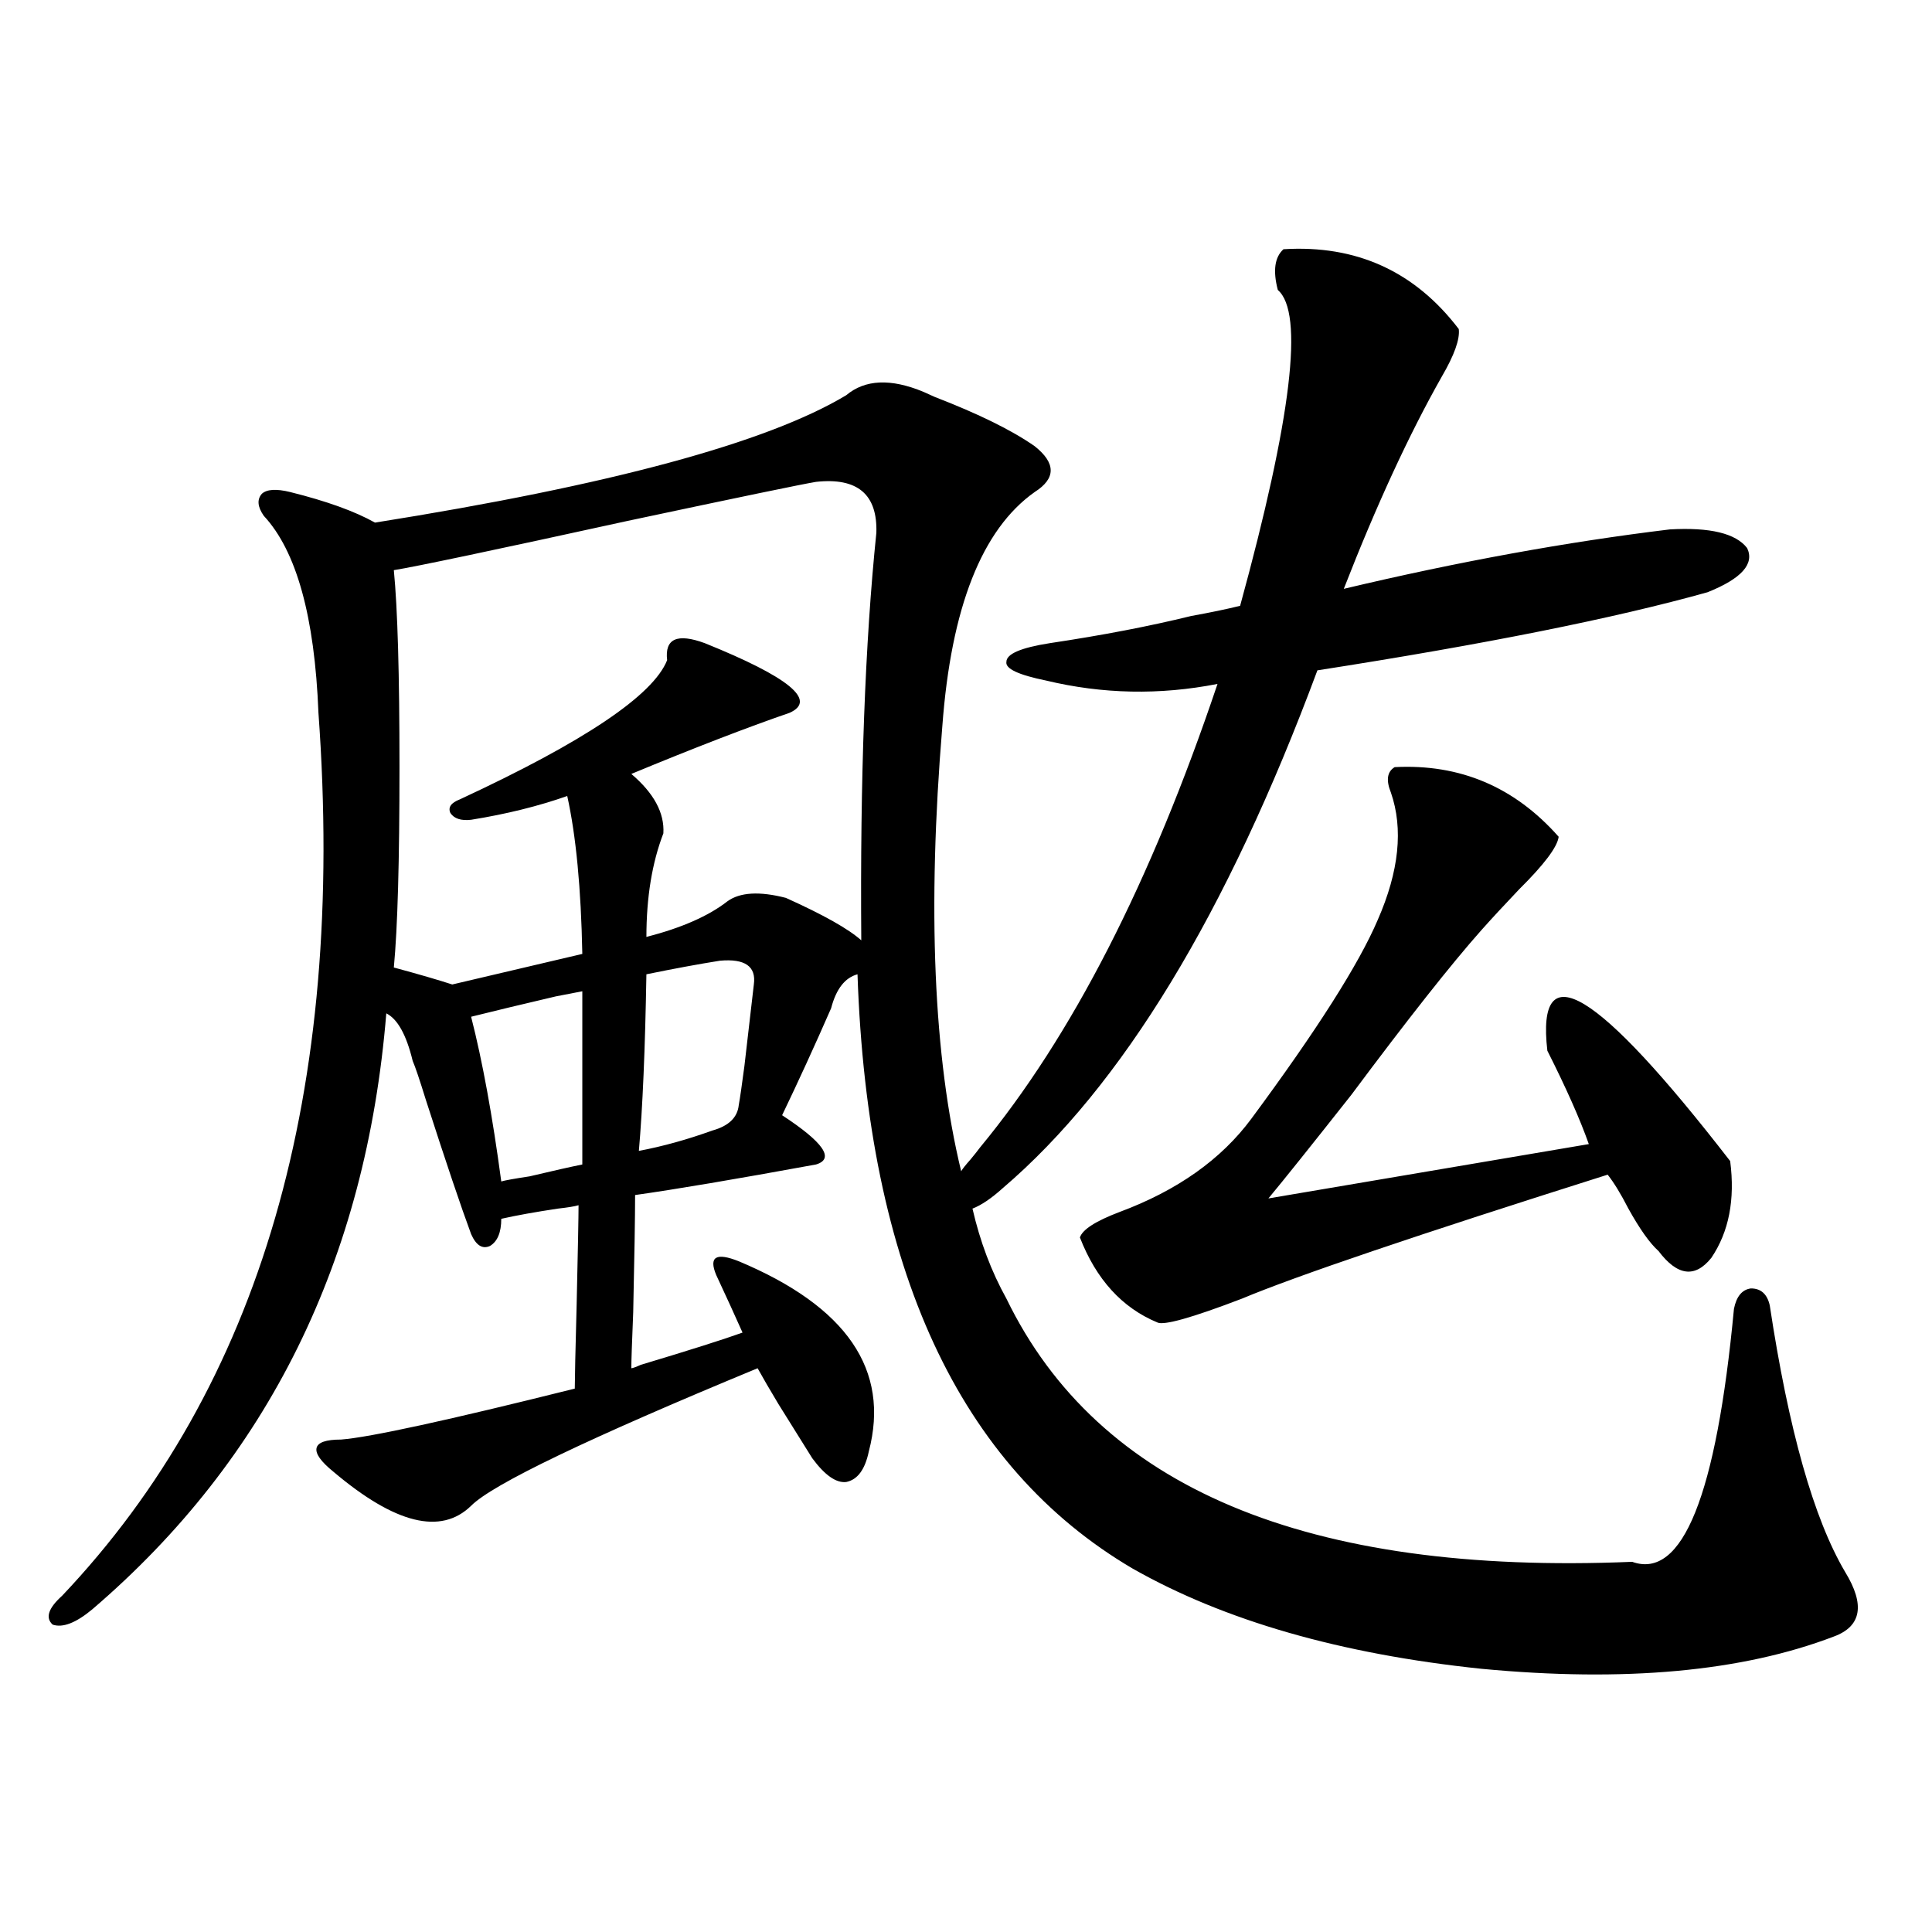
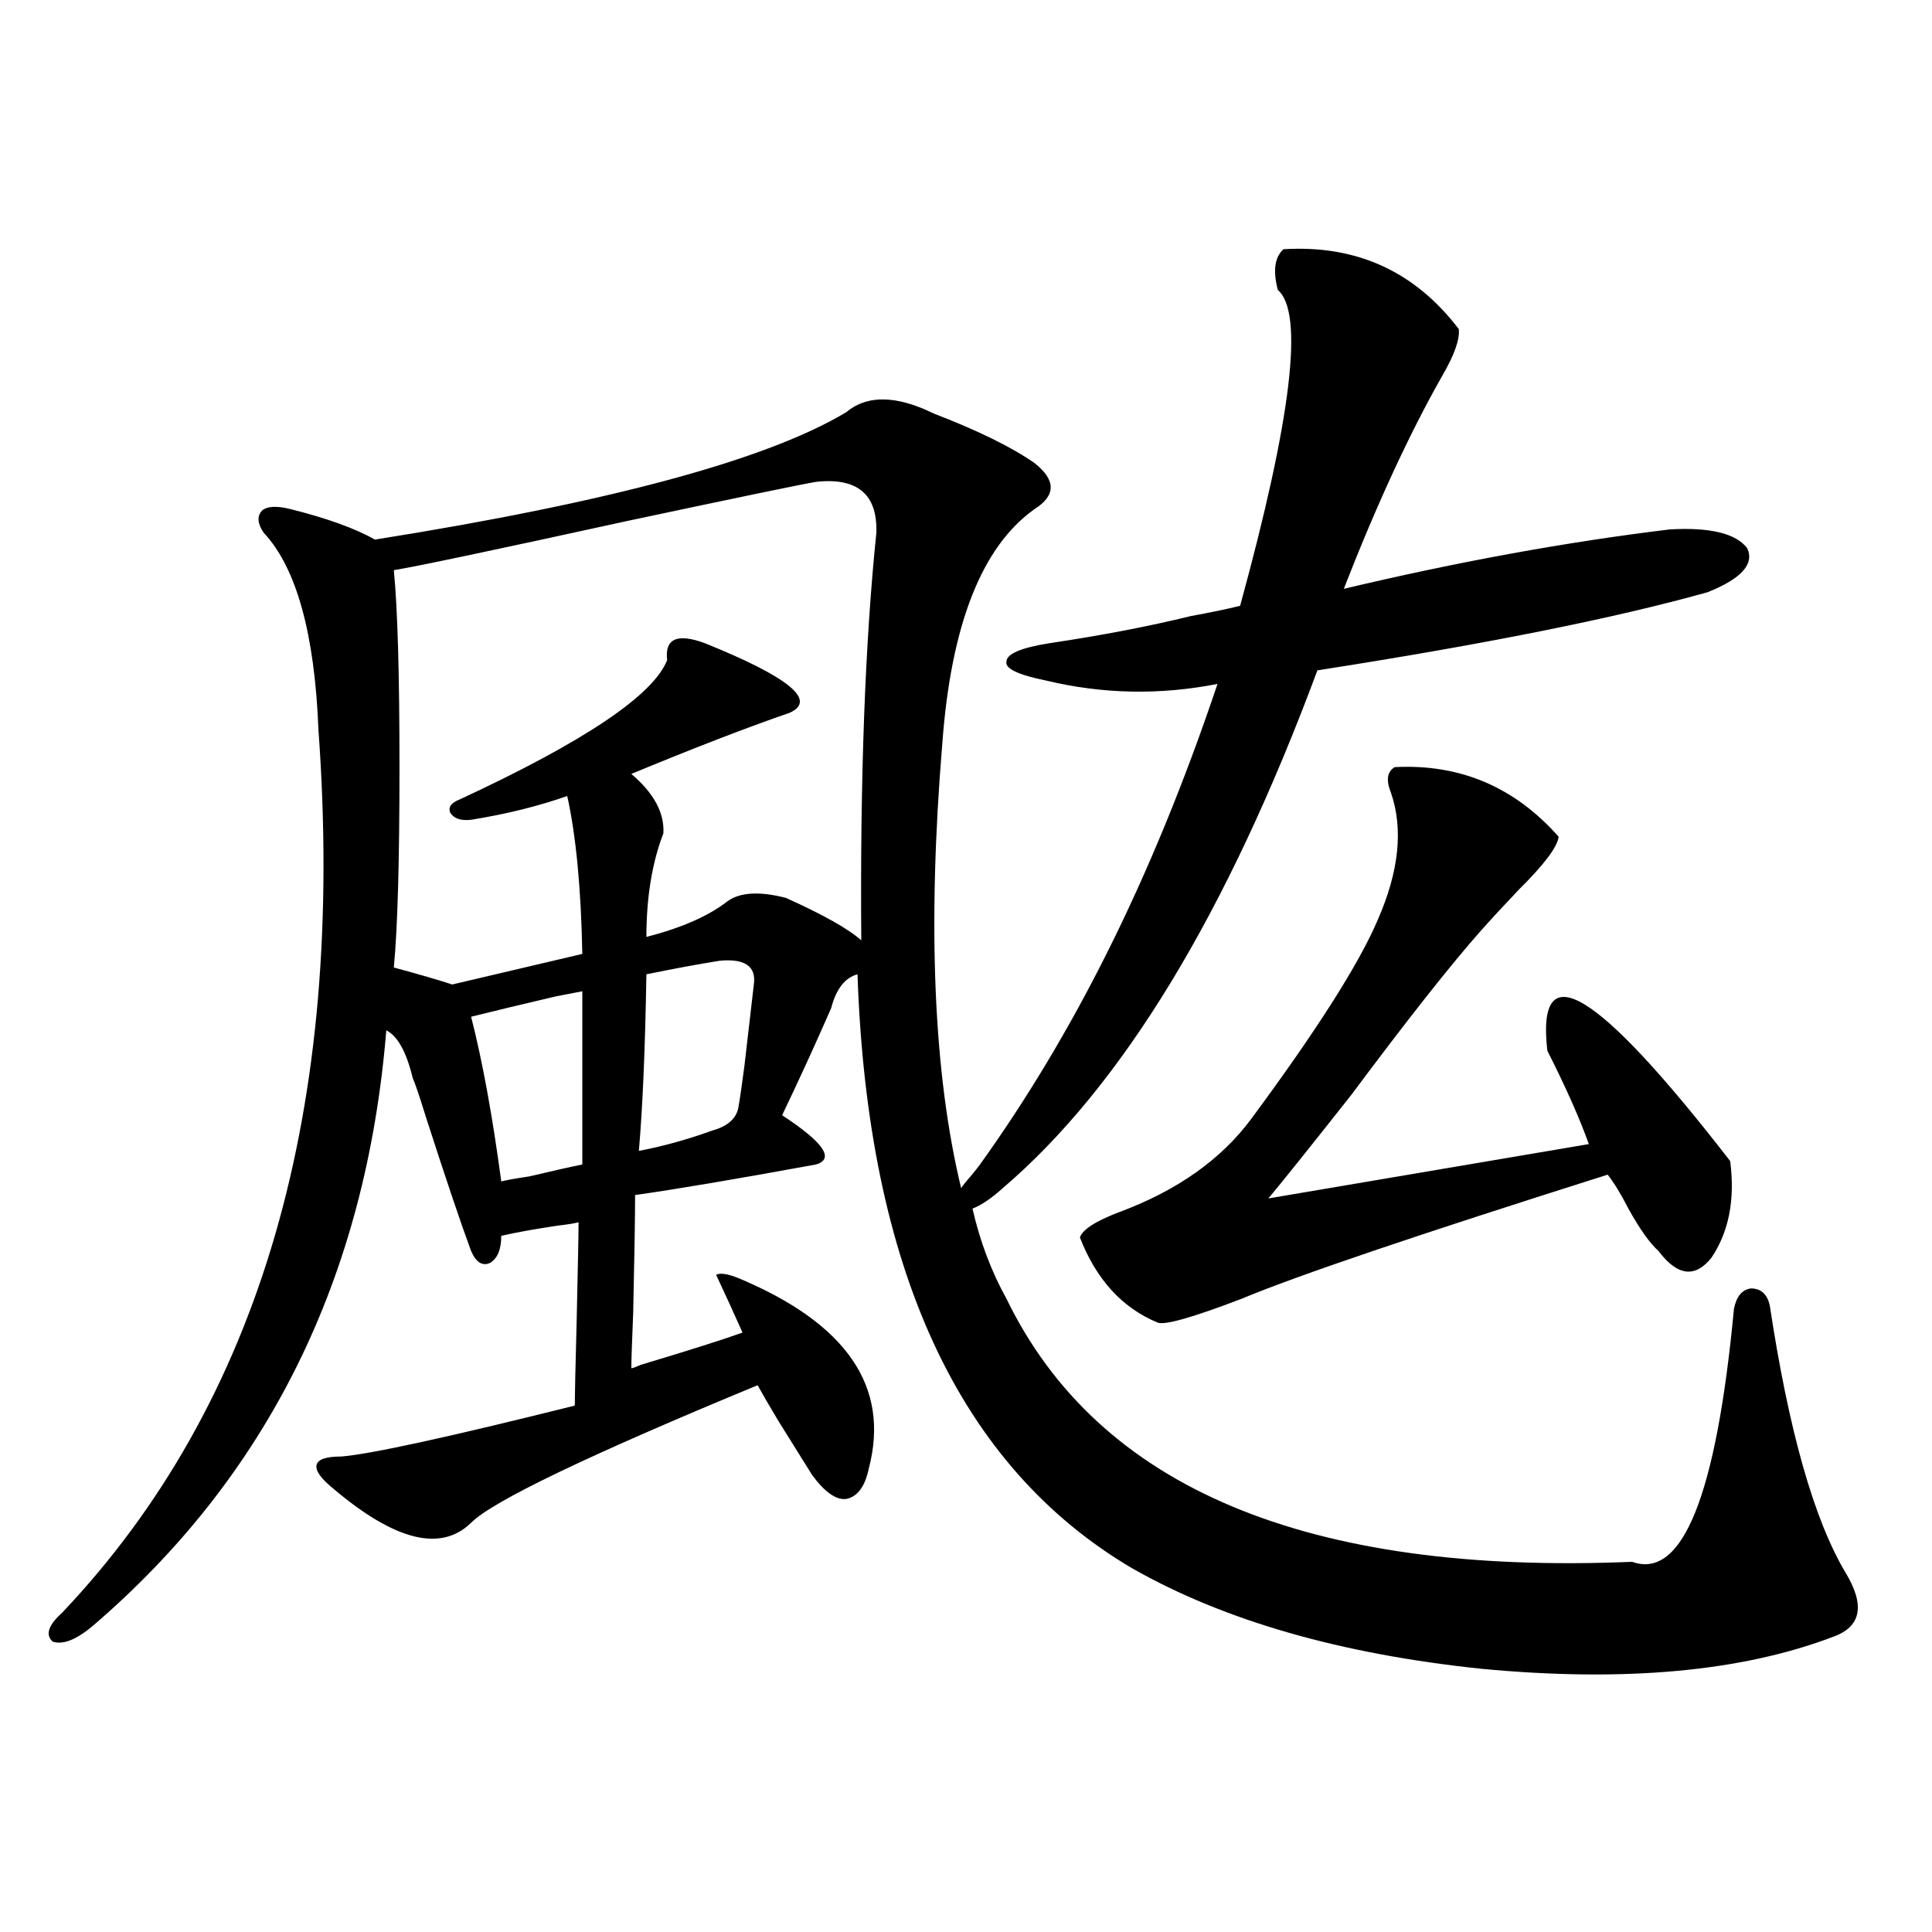
<svg xmlns="http://www.w3.org/2000/svg" version="1.1" id="图层_1" x="0px" y="0px" width="1000px" height="1000px" viewBox="0 0 1000 1000" enable-background="new 0 0 1000 1000" xml:space="preserve">
-   <path d="M664.325,129c37.713-2.334,67.956,11.426,90.729,41.309c0.641,5.273-2.286,13.486-8.78,24.609  c-16.92,29.883-33.825,66.509-50.73,109.863c59.176-14.063,115.439-24.307,168.776-30.762c20.808-1.167,34.146,2.06,39.999,9.668  c3.902,8.212-2.927,15.82-20.487,22.852c-48.139,13.486-115.454,26.958-201.946,40.43  c-46.828,125.986-101.141,215.332-162.923,268.066c-5.854,5.273-11.066,8.789-15.609,10.547c3.902,17.001,9.756,32.52,17.561,46.582  c47.469,97.861,155.438,143.262,323.895,136.23c26.006,9.38,43.566-34.277,52.682-130.957c1.296-6.441,4.223-9.956,8.78-10.547  c5.198,0,8.445,2.939,9.756,8.789c9.756,64.462,22.759,110.454,39.023,137.988c10.396,17.001,8.445,28.125-5.854,33.398  c-47.483,18.155-108.29,23.73-182.435,16.699c-72.849-7.622-133.015-24.912-180.483-51.855  c-89.754-52.734-137.237-155.264-142.436-307.617c-6.509,1.758-11.066,7.622-13.658,17.578c-8.46,19.336-16.92,37.793-25.365,55.371  c21.463,14.063,27.316,22.563,17.561,25.488c-41.63,7.622-72.849,12.895-93.656,15.82c0,11.137-0.335,31.352-0.976,60.645  c-0.655,15.82-0.976,25.488-0.976,29.004c0.641,0,2.271-0.577,4.878-1.758c25.365-7.608,42.926-13.184,52.682-16.699  c-3.902-8.789-8.46-18.745-13.658-29.883c-1.951-4.683-1.951-7.608,0-8.789c1.951-1.167,5.854-0.577,11.707,1.758  c55.929,23.442,78.367,56.25,67.315,98.438c-1.951,9.38-5.854,14.653-11.707,15.82c-5.213,0.591-11.066-3.516-17.561-12.305  c-3.262-5.273-9.115-14.639-17.561-28.125c-4.558-7.608-8.14-13.76-10.731-18.457c-87.803,36.337-137.237,60.068-148.289,71.191  c-15.609,15.244-39.358,9.38-71.218-17.578c-6.509-5.273-9.436-9.366-8.78-12.305c0.641-2.925,4.878-4.395,12.683-4.395  c14.954-1.167,55.273-9.956,120.973-26.367c0-4.683,0.32-19.336,0.976-43.945c0.641-28.125,0.976-45.113,0.976-50.977  c-1.951,0.591-5.533,1.181-10.731,1.758c-11.707,1.758-21.463,3.516-29.268,5.273c0,7.031-1.951,11.728-5.854,14.063  c-3.902,1.758-7.164-0.288-9.756-6.152c-5.213-14.063-13.018-37.202-23.414-69.434c-3.262-10.547-5.533-17.276-6.829-20.215  c-3.262-13.472-7.805-21.67-13.658-24.609c-10.411,127.744-61.142,230.576-152.191,308.496c-8.46,7.031-15.289,9.668-20.487,7.91  c-3.902-3.516-2.286-8.487,4.878-14.941c102.757-108.394,146.979-260.733,132.68-457.031  c-1.951-49.795-11.387-83.784-28.292-101.953c-3.262-4.683-3.582-8.487-0.976-11.426c2.592-2.334,7.47-2.637,14.634-0.879  c18.856,4.697,33.49,9.97,43.901,15.82c121.613-19.336,202.922-41.309,243.896-65.918c9.756-8.198,23.079-8.789,39.999-1.758  c1.296,0.591,3.247,1.469,5.854,2.637c22.759,8.789,39.999,17.29,51.706,25.488c11.052,8.789,11.052,16.699,0,23.73  c-27.316,19.336-43.261,59.766-47.804,121.289c-7.805,94.345-4.558,171.098,9.756,230.273c0.641-1.167,2.271-3.213,4.878-6.152  c1.951-2.334,3.567-4.395,4.878-6.152C554.725,536.524,595.699,456.544,630.18,354c-29.923,5.864-59.511,5.273-88.778-1.758  c-14.313-2.925-21.143-6.152-20.487-9.668c0-4.092,7.47-7.32,22.438-9.668c27.316-4.092,51.706-8.789,73.169-14.063  c9.756-1.758,18.201-3.516,25.365-5.273c26.661-97.256,33.17-151.749,19.512-163.477C658.792,140.138,659.768,133.106,664.325,129z   M422.38,249.41c-7.164,1.181-39.679,7.91-97.559,20.215c-69.602,15.244-109.921,23.73-120.973,25.488  c1.951,19.927,2.927,53.916,2.927,101.953c0,48.642-0.976,83.208-2.927,103.711c13.003,3.516,23.079,6.455,30.243,8.789  c17.561-4.092,39.999-9.366,67.315-15.82c-0.655-33.975-3.262-61.221-7.805-81.738c-14.969,5.273-31.554,9.38-49.755,12.305  c-5.213,0.591-8.78-0.577-10.731-3.516c-1.311-2.925,0.32-5.273,4.878-7.031c64.389-29.883,100.15-53.902,107.314-72.07  c-1.311-11.124,5.198-14.063,19.512-8.789c43.566,17.578,58.2,29.594,43.901,36.035c-22.118,7.622-49.435,18.169-81.949,31.641  c11.707,9.97,17.226,20.215,16.585,30.762c-5.854,15.244-8.78,33.11-8.78,53.613c18.201-4.683,32.194-10.835,41.95-18.457  c6.494-4.683,16.585-5.273,30.243-1.758c19.512,8.789,32.515,16.123,39.023,21.973c-0.655-83.784,1.951-154.097,7.805-210.938  C454.239,255.865,443.843,247.076,422.38,249.41z M301.407,513.082c-3.262,0.591-7.805,1.469-13.658,2.637  c-17.561,4.106-32.194,7.622-43.901,10.547c5.854,22.852,11.052,51.279,15.609,85.254c1.951-0.577,6.829-1.456,14.634-2.637  c12.348-2.925,21.463-4.971,27.316-6.152V513.082z M372.625,497.262c-11.066,1.758-23.749,4.106-38.048,7.031  c-0.655,38.672-1.951,69.145-3.902,91.406c12.348-2.334,25.03-5.85,38.048-10.547c8.445-2.334,13.003-6.729,13.658-13.184  c0.641-3.516,1.616-10.245,2.927-20.215c1.951-16.988,3.567-31.05,4.878-42.188C391.481,500.201,385.628,496.095,372.625,497.262z   M721.885,397.067c33.811-1.758,62.103,10.259,84.876,36.035c-0.655,5.273-7.484,14.365-20.487,27.246  c-7.805,8.212-14.313,15.244-19.512,21.094c-15.609,17.578-38.048,46.005-67.315,85.254c-20.822,26.367-35.121,44.248-42.926,53.613  l165.85-28.125c-4.558-12.881-11.707-29.004-21.463-48.34c-5.854-50.977,25.686-31.929,94.632,57.129  c2.592,19.927-0.655,36.626-9.756,50.098c-8.46,10.547-17.561,9.38-27.316-3.516c-4.558-4.092-9.756-11.426-15.609-21.973  c-3.902-7.608-7.484-13.472-10.731-17.578c-98.214,31.064-161.307,52.446-189.264,64.16c-26.021,9.97-40.654,14.063-43.901,12.305  c-18.216-7.608-31.554-22.261-39.999-43.945c1.296-4.092,8.125-8.487,20.487-13.184c29.908-11.124,52.682-27.246,68.291-48.34  c33.811-45.703,55.608-79.98,65.364-102.832c11.052-25.186,13.323-47.159,6.829-65.918  C717.327,403.81,717.982,399.415,721.885,397.067z" />
+   <path d="M664.325,129c37.713-2.334,67.956,11.426,90.729,41.309c0.641,5.273-2.286,13.486-8.78,24.609  c-16.92,29.883-33.825,66.509-50.73,109.863c59.176-14.063,115.439-24.307,168.776-30.762c20.808-1.167,34.146,2.06,39.999,9.668  c3.902,8.212-2.927,15.82-20.487,22.852c-48.139,13.486-115.454,26.958-201.946,40.43  c-46.828,125.986-101.141,215.332-162.923,268.066c-5.854,5.273-11.066,8.789-15.609,10.547c3.902,17.001,9.756,32.52,17.561,46.582  c47.469,97.861,155.438,143.262,323.895,136.23c26.006,9.38,43.566-34.277,52.682-130.957c1.296-6.441,4.223-9.956,8.78-10.547  c5.198,0,8.445,2.939,9.756,8.789c9.756,64.462,22.759,110.454,39.023,137.988c10.396,17.001,8.445,28.125-5.854,33.398  c-47.483,18.155-108.29,23.73-182.435,16.699c-72.849-7.622-133.015-24.912-180.483-51.855  c-89.754-52.734-137.237-155.264-142.436-307.617c-6.509,1.758-11.066,7.622-13.658,17.578c-8.46,19.336-16.92,37.793-25.365,55.371  c21.463,14.063,27.316,22.563,17.561,25.488c-41.63,7.622-72.849,12.895-93.656,15.82c0,11.137-0.335,31.352-0.976,60.645  c-0.655,15.82-0.976,25.488-0.976,29.004c0.641,0,2.271-0.577,4.878-1.758c25.365-7.608,42.926-13.184,52.682-16.699  c-3.902-8.789-8.46-18.745-13.658-29.883c1.951-1.167,5.854-0.577,11.707,1.758  c55.929,23.442,78.367,56.25,67.315,98.438c-1.951,9.38-5.854,14.653-11.707,15.82c-5.213,0.591-11.066-3.516-17.561-12.305  c-3.262-5.273-9.115-14.639-17.561-28.125c-4.558-7.608-8.14-13.76-10.731-18.457c-87.803,36.337-137.237,60.068-148.289,71.191  c-15.609,15.244-39.358,9.38-71.218-17.578c-6.509-5.273-9.436-9.366-8.78-12.305c0.641-2.925,4.878-4.395,12.683-4.395  c14.954-1.167,55.273-9.956,120.973-26.367c0-4.683,0.32-19.336,0.976-43.945c0.641-28.125,0.976-45.113,0.976-50.977  c-1.951,0.591-5.533,1.181-10.731,1.758c-11.707,1.758-21.463,3.516-29.268,5.273c0,7.031-1.951,11.728-5.854,14.063  c-3.902,1.758-7.164-0.288-9.756-6.152c-5.213-14.063-13.018-37.202-23.414-69.434c-3.262-10.547-5.533-17.276-6.829-20.215  c-3.262-13.472-7.805-21.67-13.658-24.609c-10.411,127.744-61.142,230.576-152.191,308.496c-8.46,7.031-15.289,9.668-20.487,7.91  c-3.902-3.516-2.286-8.487,4.878-14.941c102.757-108.394,146.979-260.733,132.68-457.031  c-1.951-49.795-11.387-83.784-28.292-101.953c-3.262-4.683-3.582-8.487-0.976-11.426c2.592-2.334,7.47-2.637,14.634-0.879  c18.856,4.697,33.49,9.97,43.901,15.82c121.613-19.336,202.922-41.309,243.896-65.918c9.756-8.198,23.079-8.789,39.999-1.758  c1.296,0.591,3.247,1.469,5.854,2.637c22.759,8.789,39.999,17.29,51.706,25.488c11.052,8.789,11.052,16.699,0,23.73  c-27.316,19.336-43.261,59.766-47.804,121.289c-7.805,94.345-4.558,171.098,9.756,230.273c0.641-1.167,2.271-3.213,4.878-6.152  c1.951-2.334,3.567-4.395,4.878-6.152C554.725,536.524,595.699,456.544,630.18,354c-29.923,5.864-59.511,5.273-88.778-1.758  c-14.313-2.925-21.143-6.152-20.487-9.668c0-4.092,7.47-7.32,22.438-9.668c27.316-4.092,51.706-8.789,73.169-14.063  c9.756-1.758,18.201-3.516,25.365-5.273c26.661-97.256,33.17-151.749,19.512-163.477C658.792,140.138,659.768,133.106,664.325,129z   M422.38,249.41c-7.164,1.181-39.679,7.91-97.559,20.215c-69.602,15.244-109.921,23.73-120.973,25.488  c1.951,19.927,2.927,53.916,2.927,101.953c0,48.642-0.976,83.208-2.927,103.711c13.003,3.516,23.079,6.455,30.243,8.789  c17.561-4.092,39.999-9.366,67.315-15.82c-0.655-33.975-3.262-61.221-7.805-81.738c-14.969,5.273-31.554,9.38-49.755,12.305  c-5.213,0.591-8.78-0.577-10.731-3.516c-1.311-2.925,0.32-5.273,4.878-7.031c64.389-29.883,100.15-53.902,107.314-72.07  c-1.311-11.124,5.198-14.063,19.512-8.789c43.566,17.578,58.2,29.594,43.901,36.035c-22.118,7.622-49.435,18.169-81.949,31.641  c11.707,9.97,17.226,20.215,16.585,30.762c-5.854,15.244-8.78,33.11-8.78,53.613c18.201-4.683,32.194-10.835,41.95-18.457  c6.494-4.683,16.585-5.273,30.243-1.758c19.512,8.789,32.515,16.123,39.023,21.973c-0.655-83.784,1.951-154.097,7.805-210.938  C454.239,255.865,443.843,247.076,422.38,249.41z M301.407,513.082c-3.262,0.591-7.805,1.469-13.658,2.637  c-17.561,4.106-32.194,7.622-43.901,10.547c5.854,22.852,11.052,51.279,15.609,85.254c1.951-0.577,6.829-1.456,14.634-2.637  c12.348-2.925,21.463-4.971,27.316-6.152V513.082z M372.625,497.262c-11.066,1.758-23.749,4.106-38.048,7.031  c-0.655,38.672-1.951,69.145-3.902,91.406c12.348-2.334,25.03-5.85,38.048-10.547c8.445-2.334,13.003-6.729,13.658-13.184  c0.641-3.516,1.616-10.245,2.927-20.215c1.951-16.988,3.567-31.05,4.878-42.188C391.481,500.201,385.628,496.095,372.625,497.262z   M721.885,397.067c33.811-1.758,62.103,10.259,84.876,36.035c-0.655,5.273-7.484,14.365-20.487,27.246  c-7.805,8.212-14.313,15.244-19.512,21.094c-15.609,17.578-38.048,46.005-67.315,85.254c-20.822,26.367-35.121,44.248-42.926,53.613  l165.85-28.125c-4.558-12.881-11.707-29.004-21.463-48.34c-5.854-50.977,25.686-31.929,94.632,57.129  c2.592,19.927-0.655,36.626-9.756,50.098c-8.46,10.547-17.561,9.38-27.316-3.516c-4.558-4.092-9.756-11.426-15.609-21.973  c-3.902-7.608-7.484-13.472-10.731-17.578c-98.214,31.064-161.307,52.446-189.264,64.16c-26.021,9.97-40.654,14.063-43.901,12.305  c-18.216-7.608-31.554-22.261-39.999-43.945c1.296-4.092,8.125-8.487,20.487-13.184c29.908-11.124,52.682-27.246,68.291-48.34  c33.811-45.703,55.608-79.98,65.364-102.832c11.052-25.186,13.323-47.159,6.829-65.918  C717.327,403.81,717.982,399.415,721.885,397.067z" />
</svg>